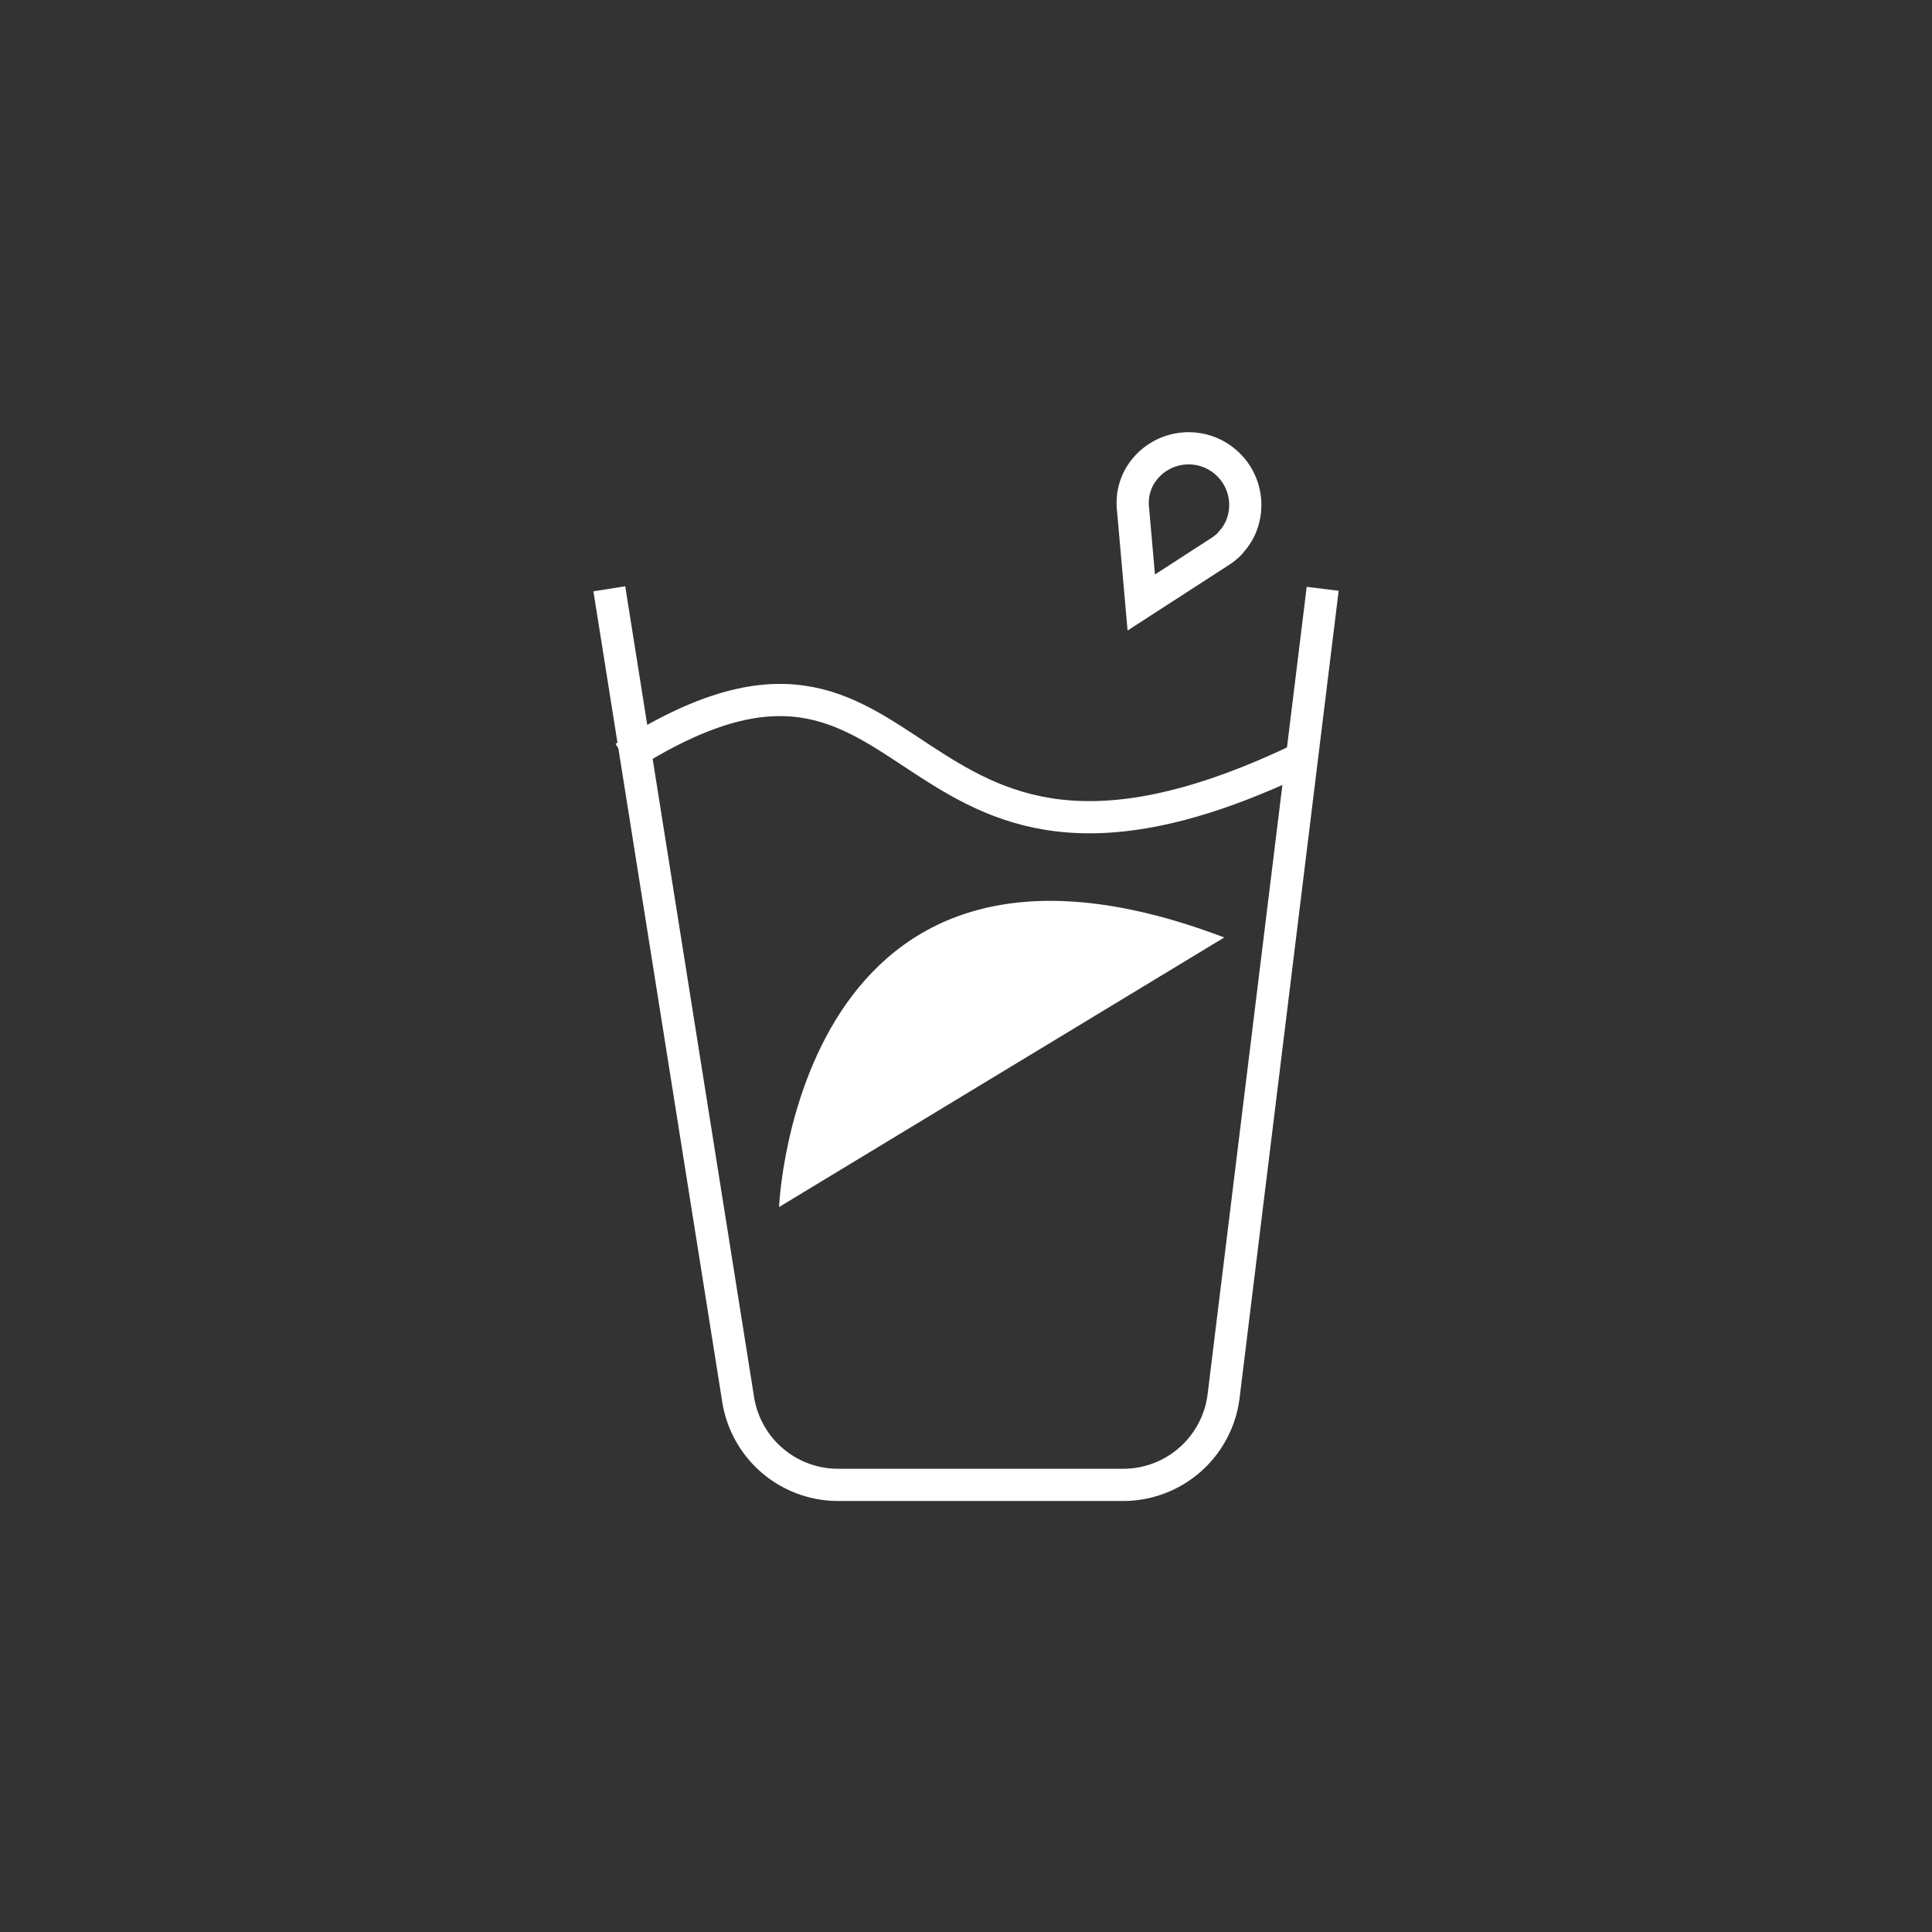
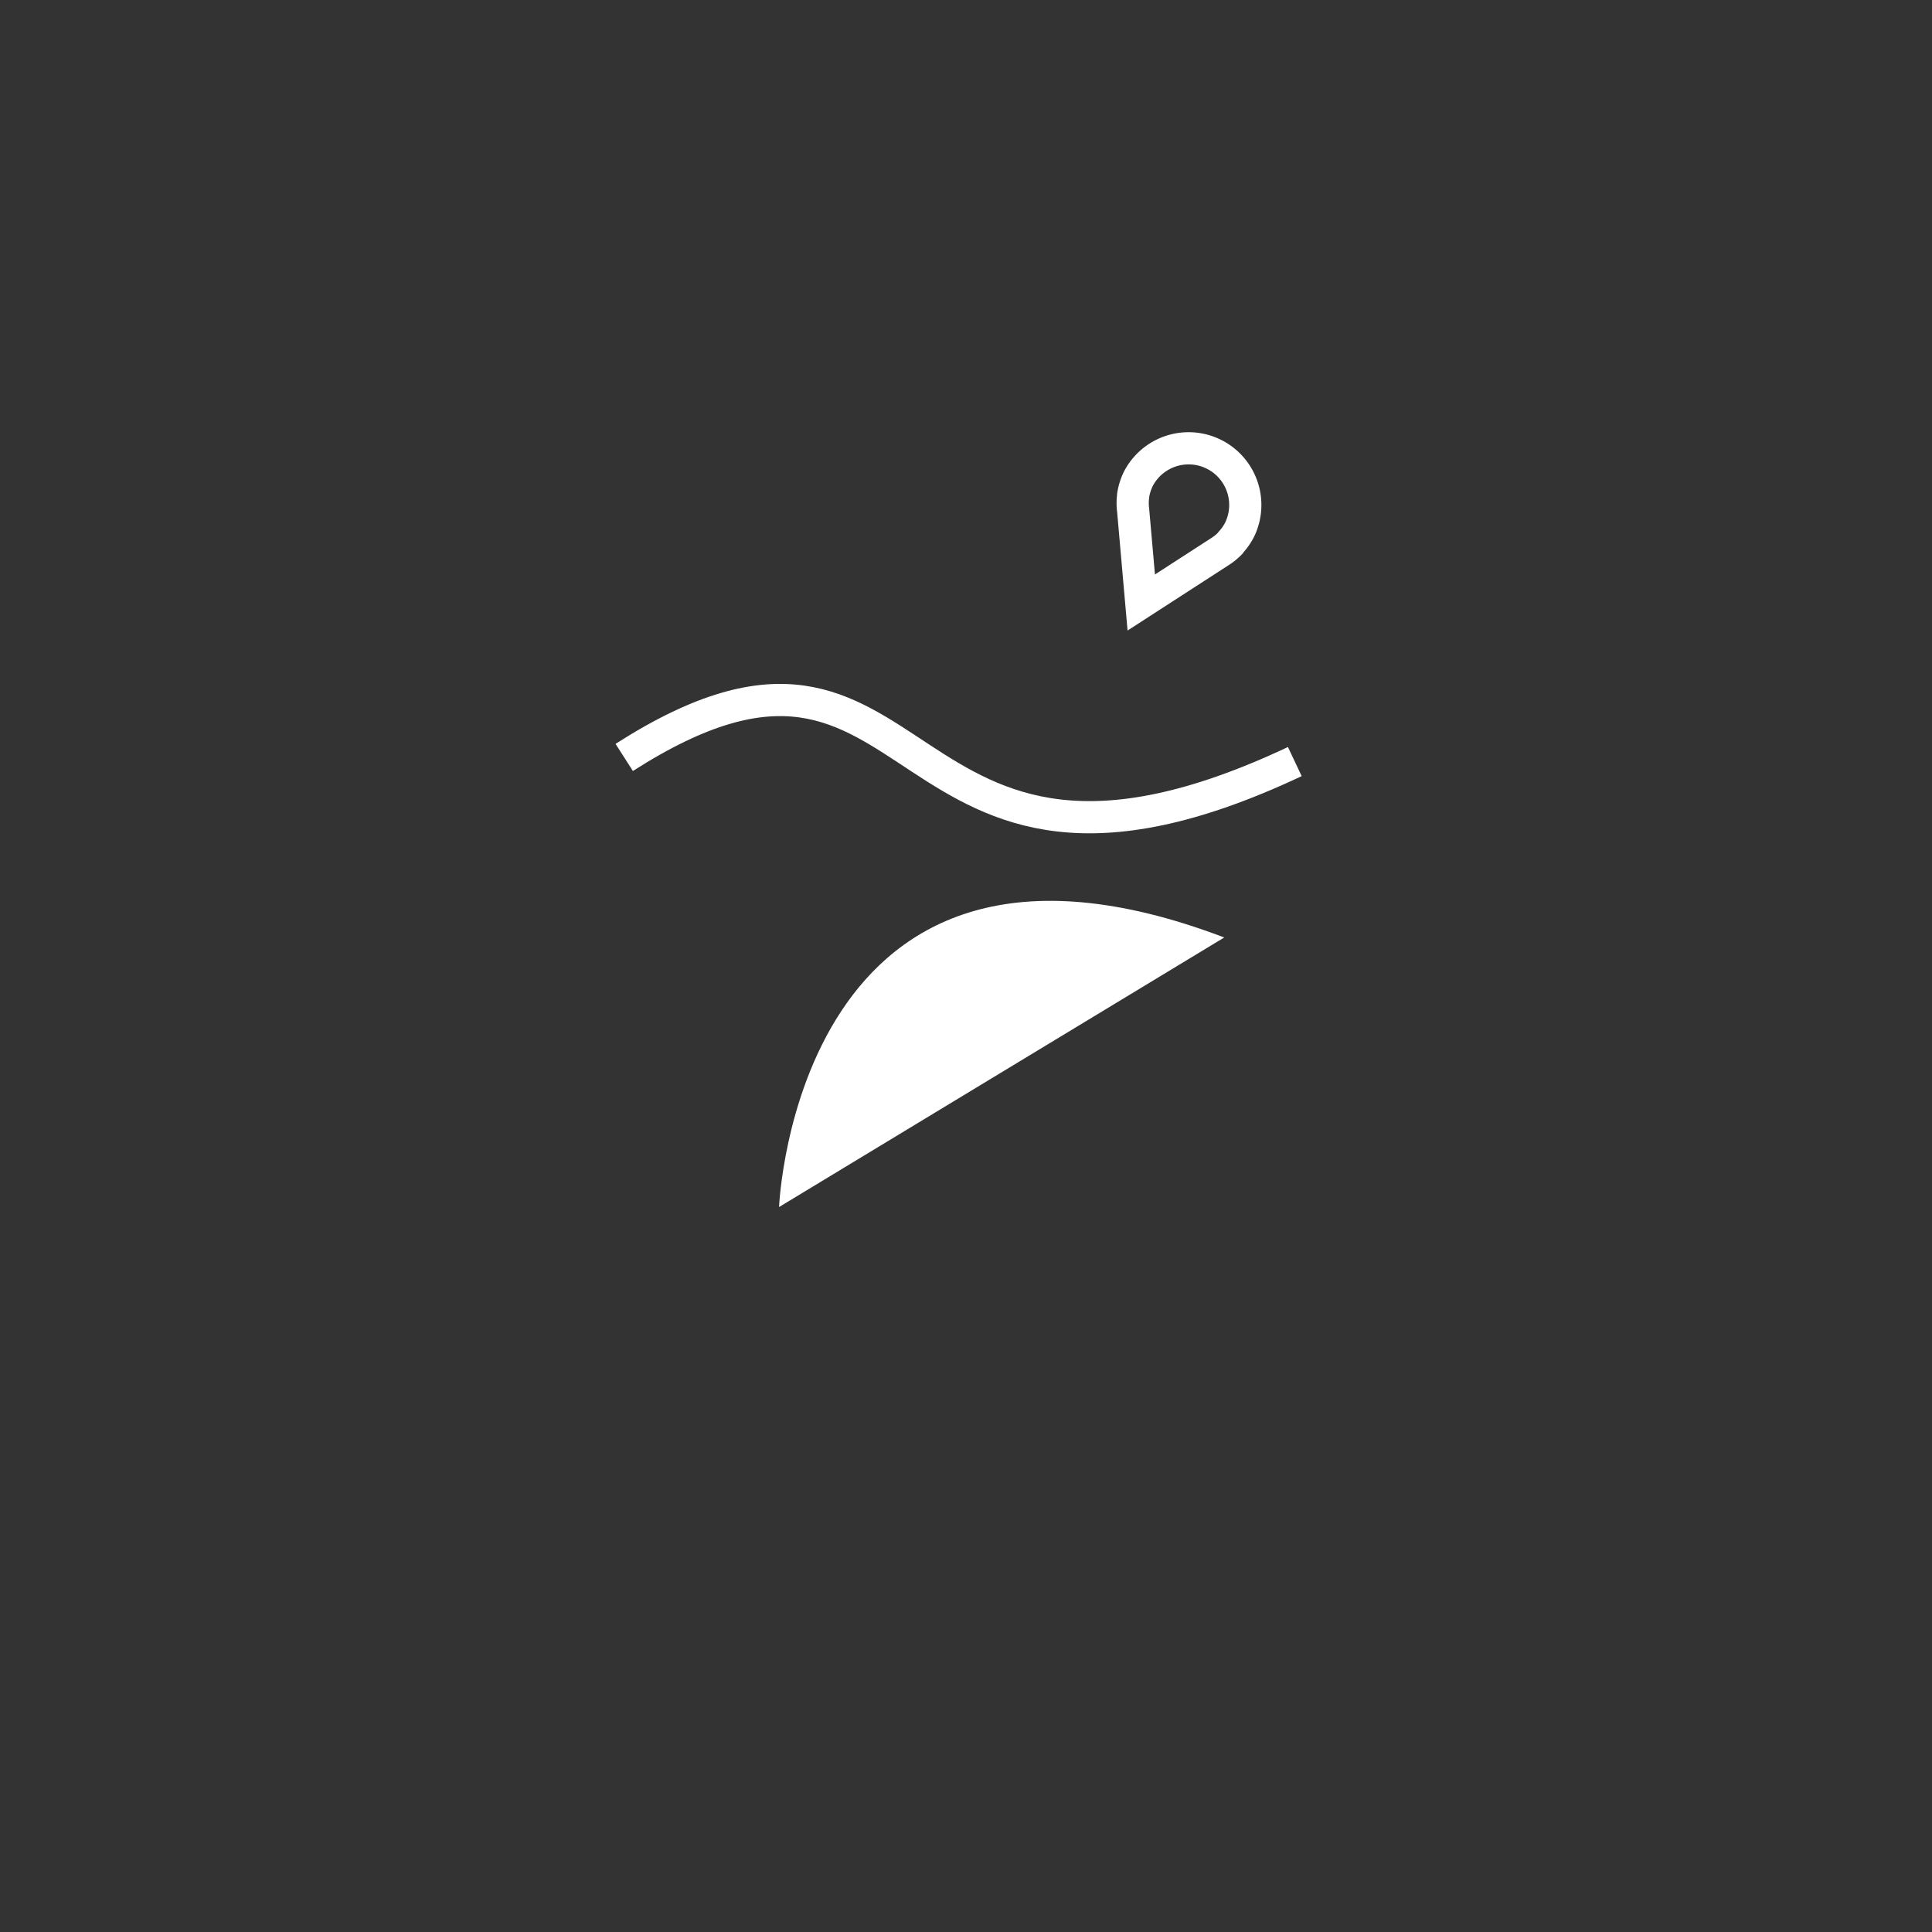
<svg xmlns="http://www.w3.org/2000/svg" id="Layer_1" data-name="Layer 1" viewBox="0 0 210 210">
  <rect x="0" y="0" width="210" height="210" fill="#333333" stroke="none" />
  <defs>
    <style>.cls-1{fill:none;stroke:#fff;stroke-miterlimit:10;stroke-width:3.5px;}.cls-2{fill:#fff;}</style>
  </defs>
-   <path class="cls-1" d="M143.77,64,133,151.75a11,11,0,0,1-10.9,9.65H91.08a11,11,0,0,1-10.84-9.25L66.23,64" />
  <path class="cls-1" d="M133.79,58.94a6.09,6.09,0,0,0,1-1.47,6.16,6.16,0,0,0-11.06-5.42,6.39,6.39,0,0,0-.56,1.77v.07a6.12,6.12,0,0,0,0,1.6l.88,10,8.55-5.53a6.22,6.22,0,0,0,1.1-.89Z" />
  <path class="cls-1" d="M67.85,82.33c33.84-21.66,27.77,21.72,72.89.45" />
  <path class="cls-2" d="M133.07,101.9c-46.51-17.69-48.39,29.3-48.39,29.3Z" />
</svg>